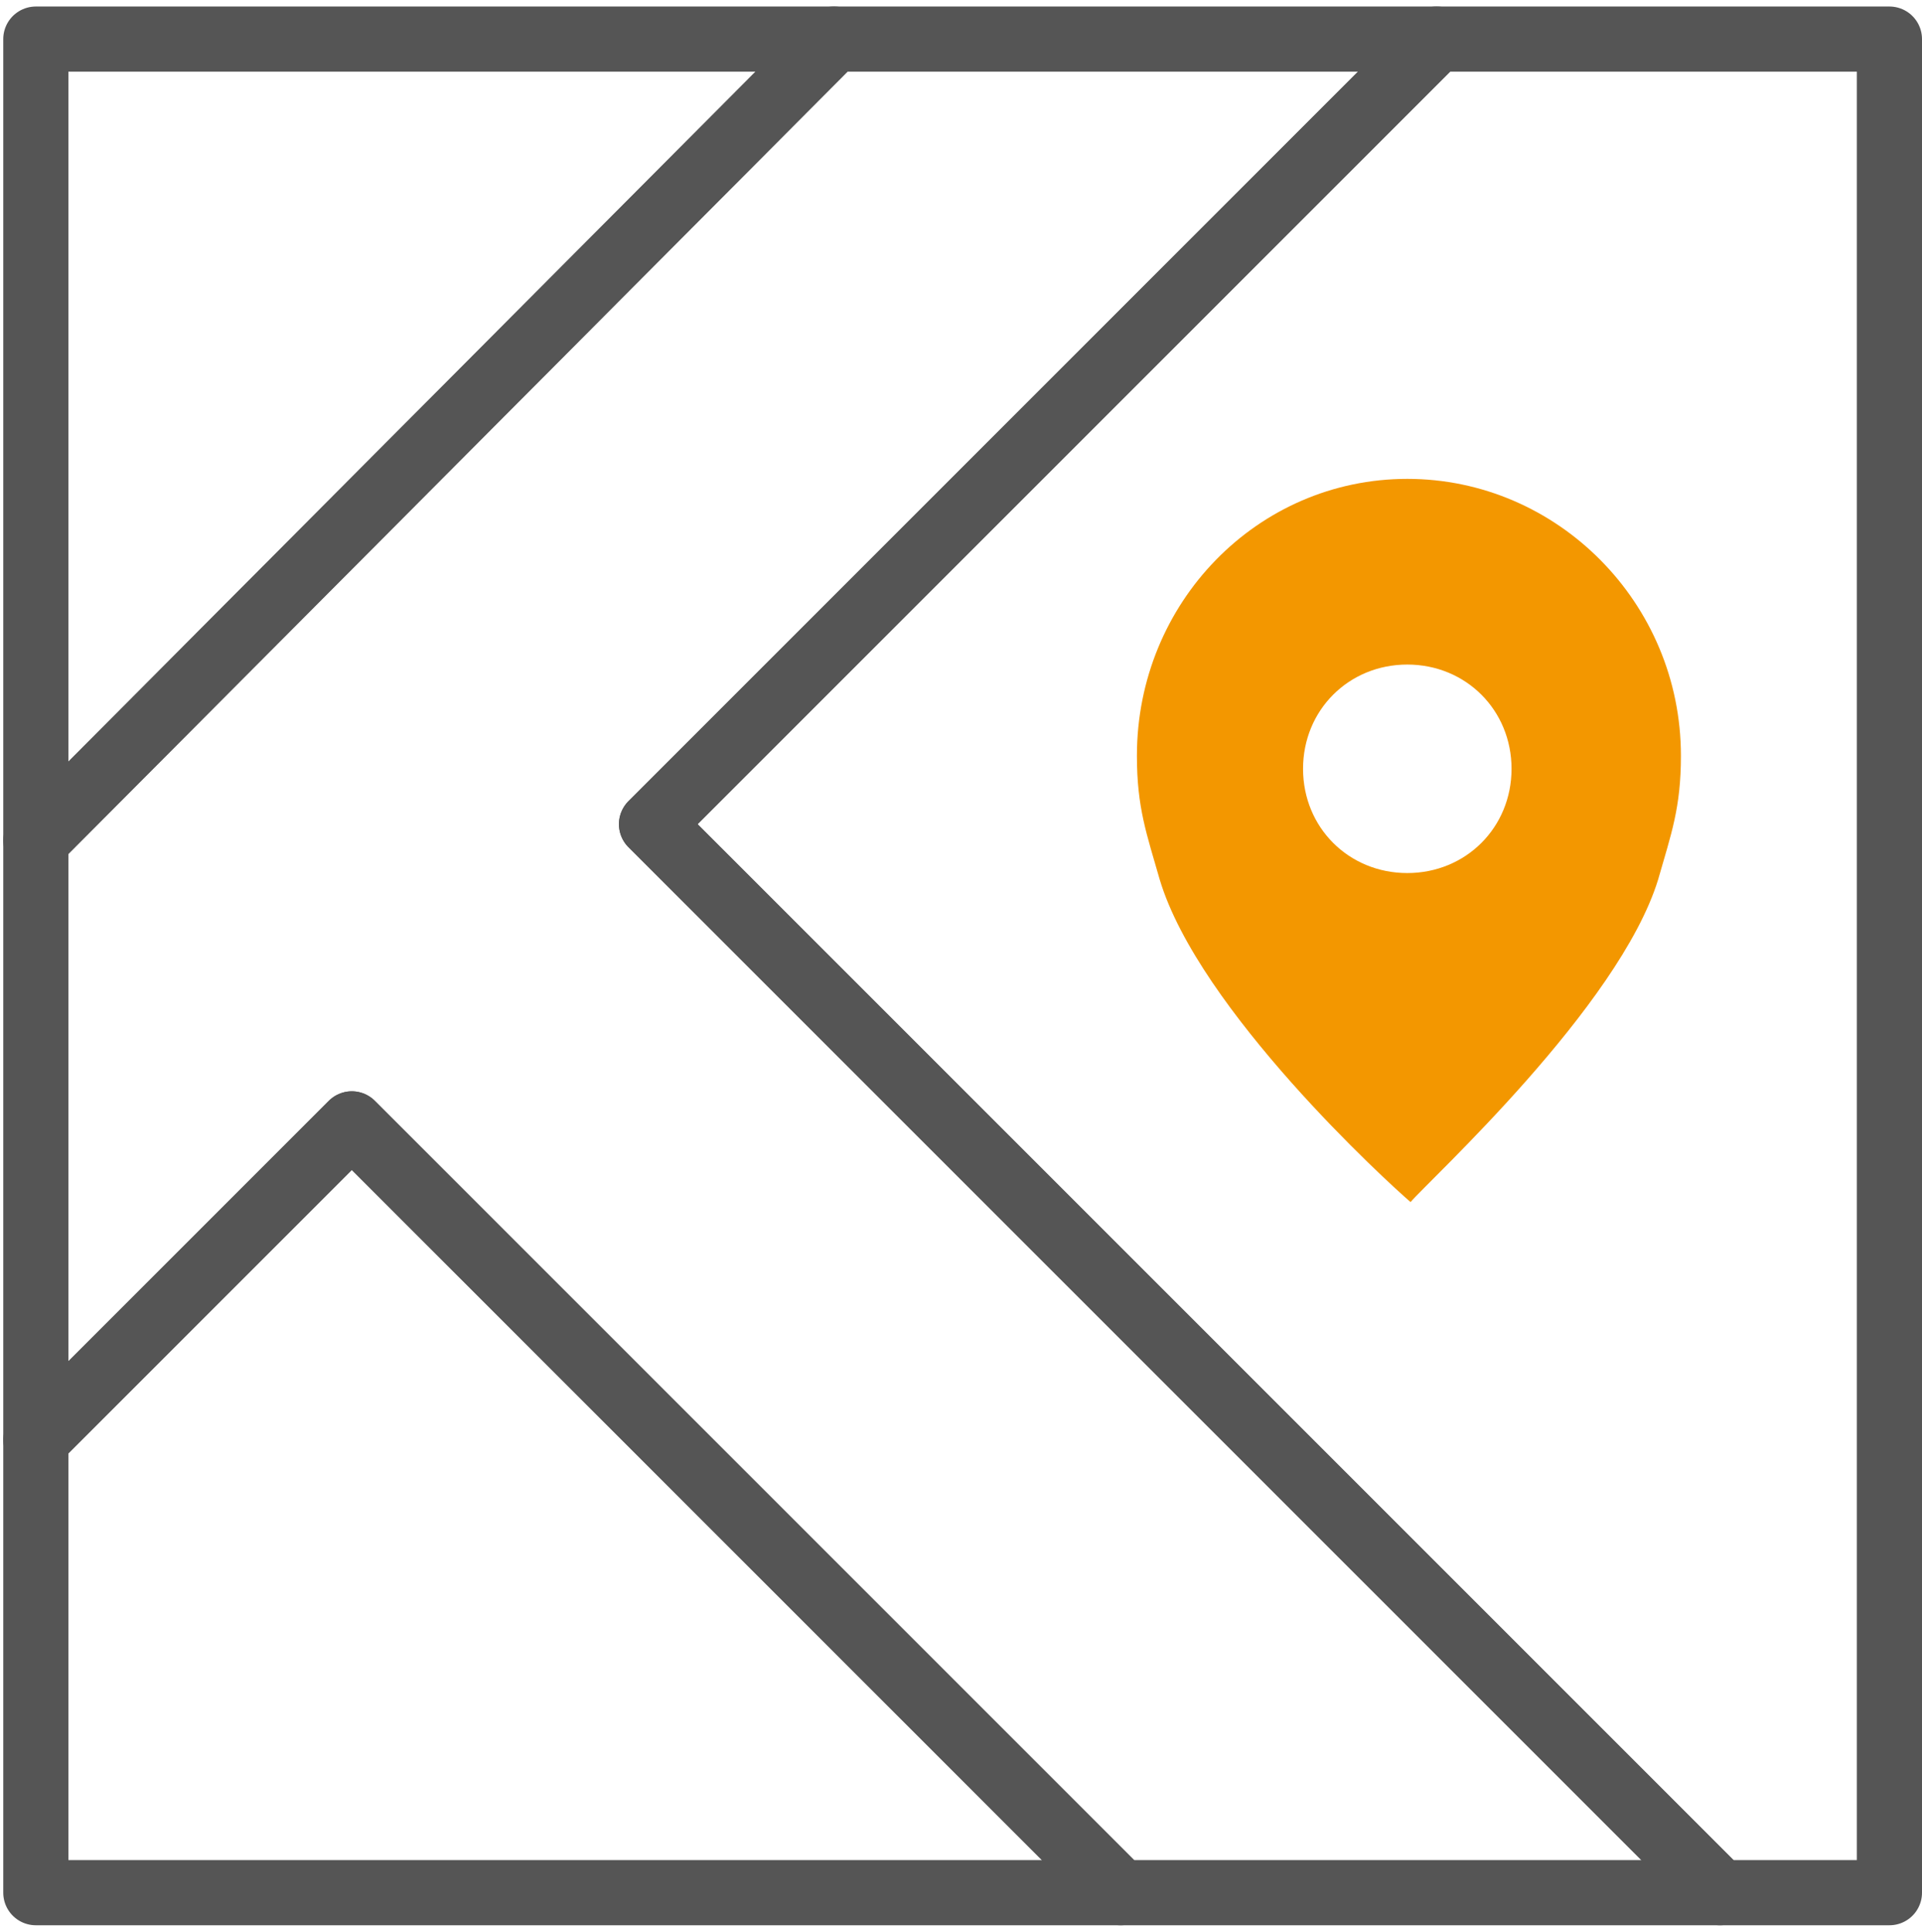
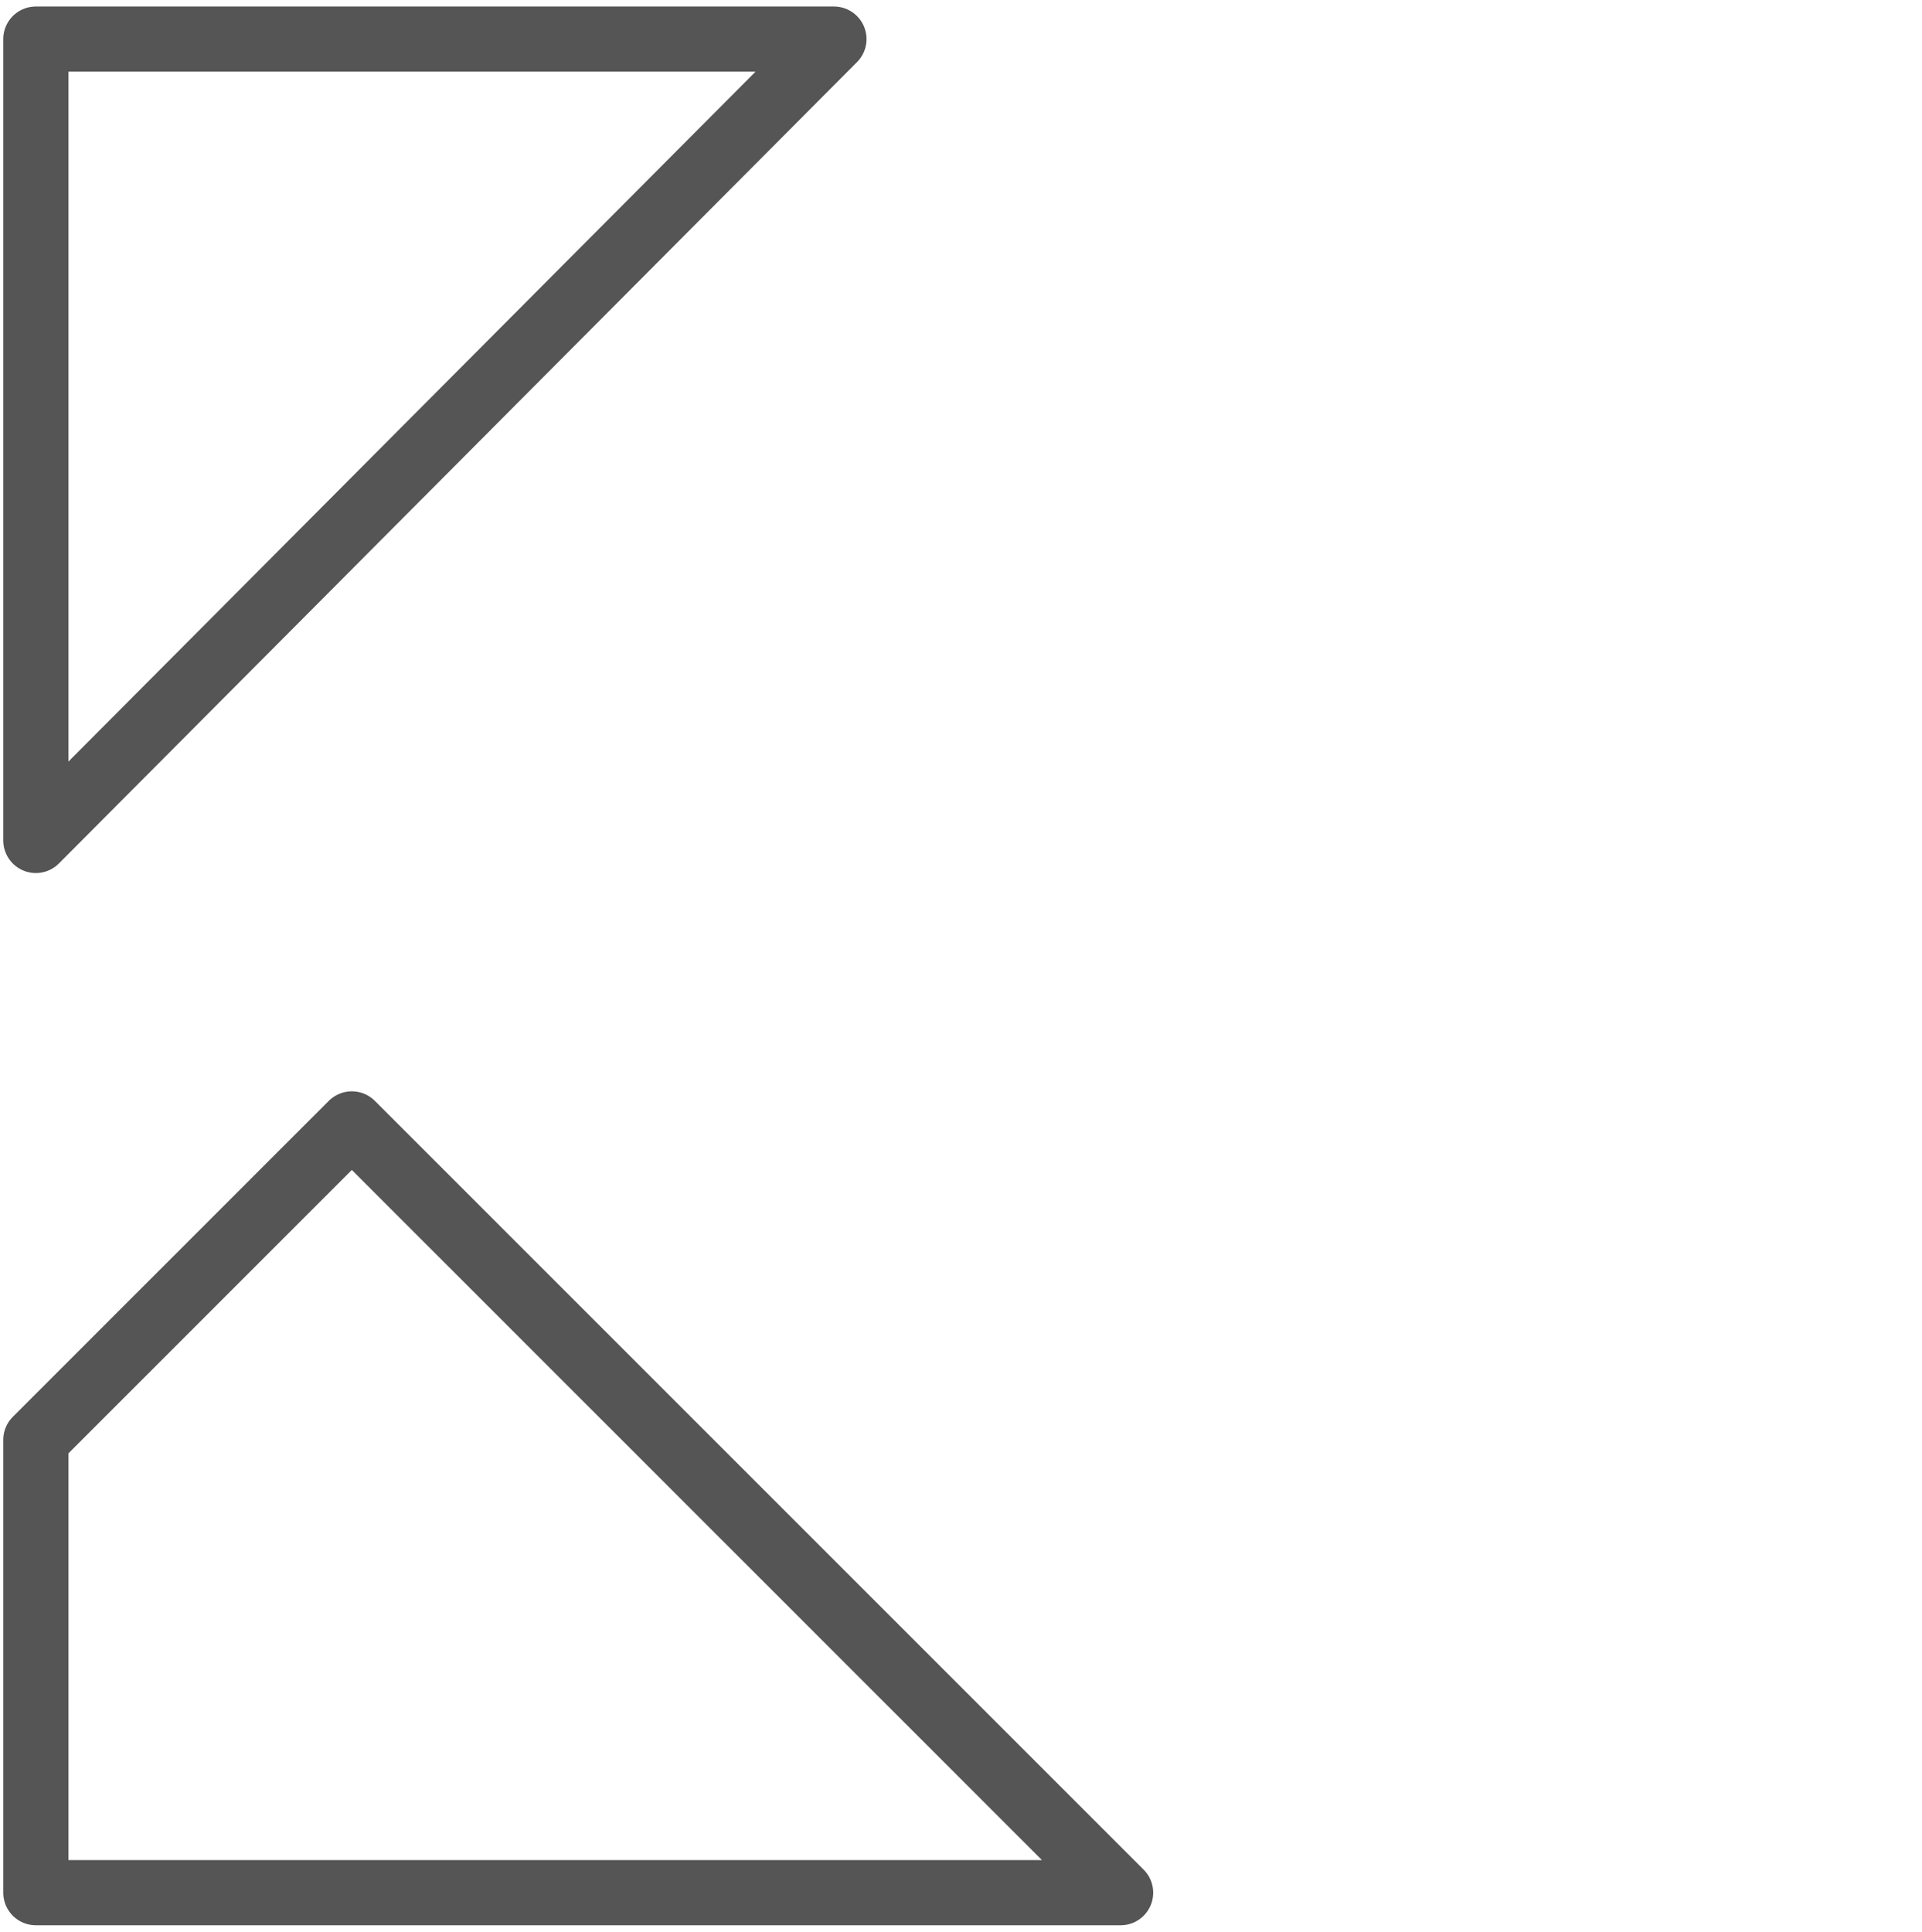
<svg xmlns="http://www.w3.org/2000/svg" version="1.1" id="레이어_1" x="0px" y="0px" viewBox="0 0 59 59.3" style="enable-background:new 0 0 59 59.3;" xml:space="preserve">
  <style type="text/css">
	.st0{fill:none;stroke:#555555;stroke-width:2;stroke-linecap:round;stroke-linejoin:round;stroke-miterlimit:10;}
	.st1{fill:#F39700;}
</style>
  <polygon class="st0" points="1.1,44.2 1.1,58.1 34.4,58.1 10.8,34.5 " />
-   <polygon class="st0" points="52.8,58.1 58,58.1 58,1.2 44.1,1.2 20,25.3 " />
  <polygon class="st0" points="1.1,1.2 1.1,25.8 25.6,1.2 " />
-   <polygon class="st0" points="20,25.3 44.1,1.2 25.6,1.2 1.1,25.8 1.1,44.2 10.8,34.5 34.4,58.1 52.8,58.1 " />
-   <path class="st1" d="M43.2,14.7c-4.6,0-8.3,3.8-8.3,8.5c0,1.6,0.3,2.4,0.7,3.8c1.2,4,7,9.3,7.7,9.9c0,0,0,0,0,0c0,0,0,0,0,0  c0,0,0,0,0,0c0,0,0,0,0,0c0.6-0.7,6.4-6,7.6-9.9c0.4-1.4,0.7-2.2,0.7-3.8C51.6,18.5,47.8,14.7,43.2,14.7z M43.2,26.8  c-1.8,0-3.2-1.4-3.2-3.2c0-1.8,1.4-3.2,3.2-3.2s3.2,1.4,3.2,3.2C46.4,25.4,45,26.8,43.2,26.8z" />
</svg>